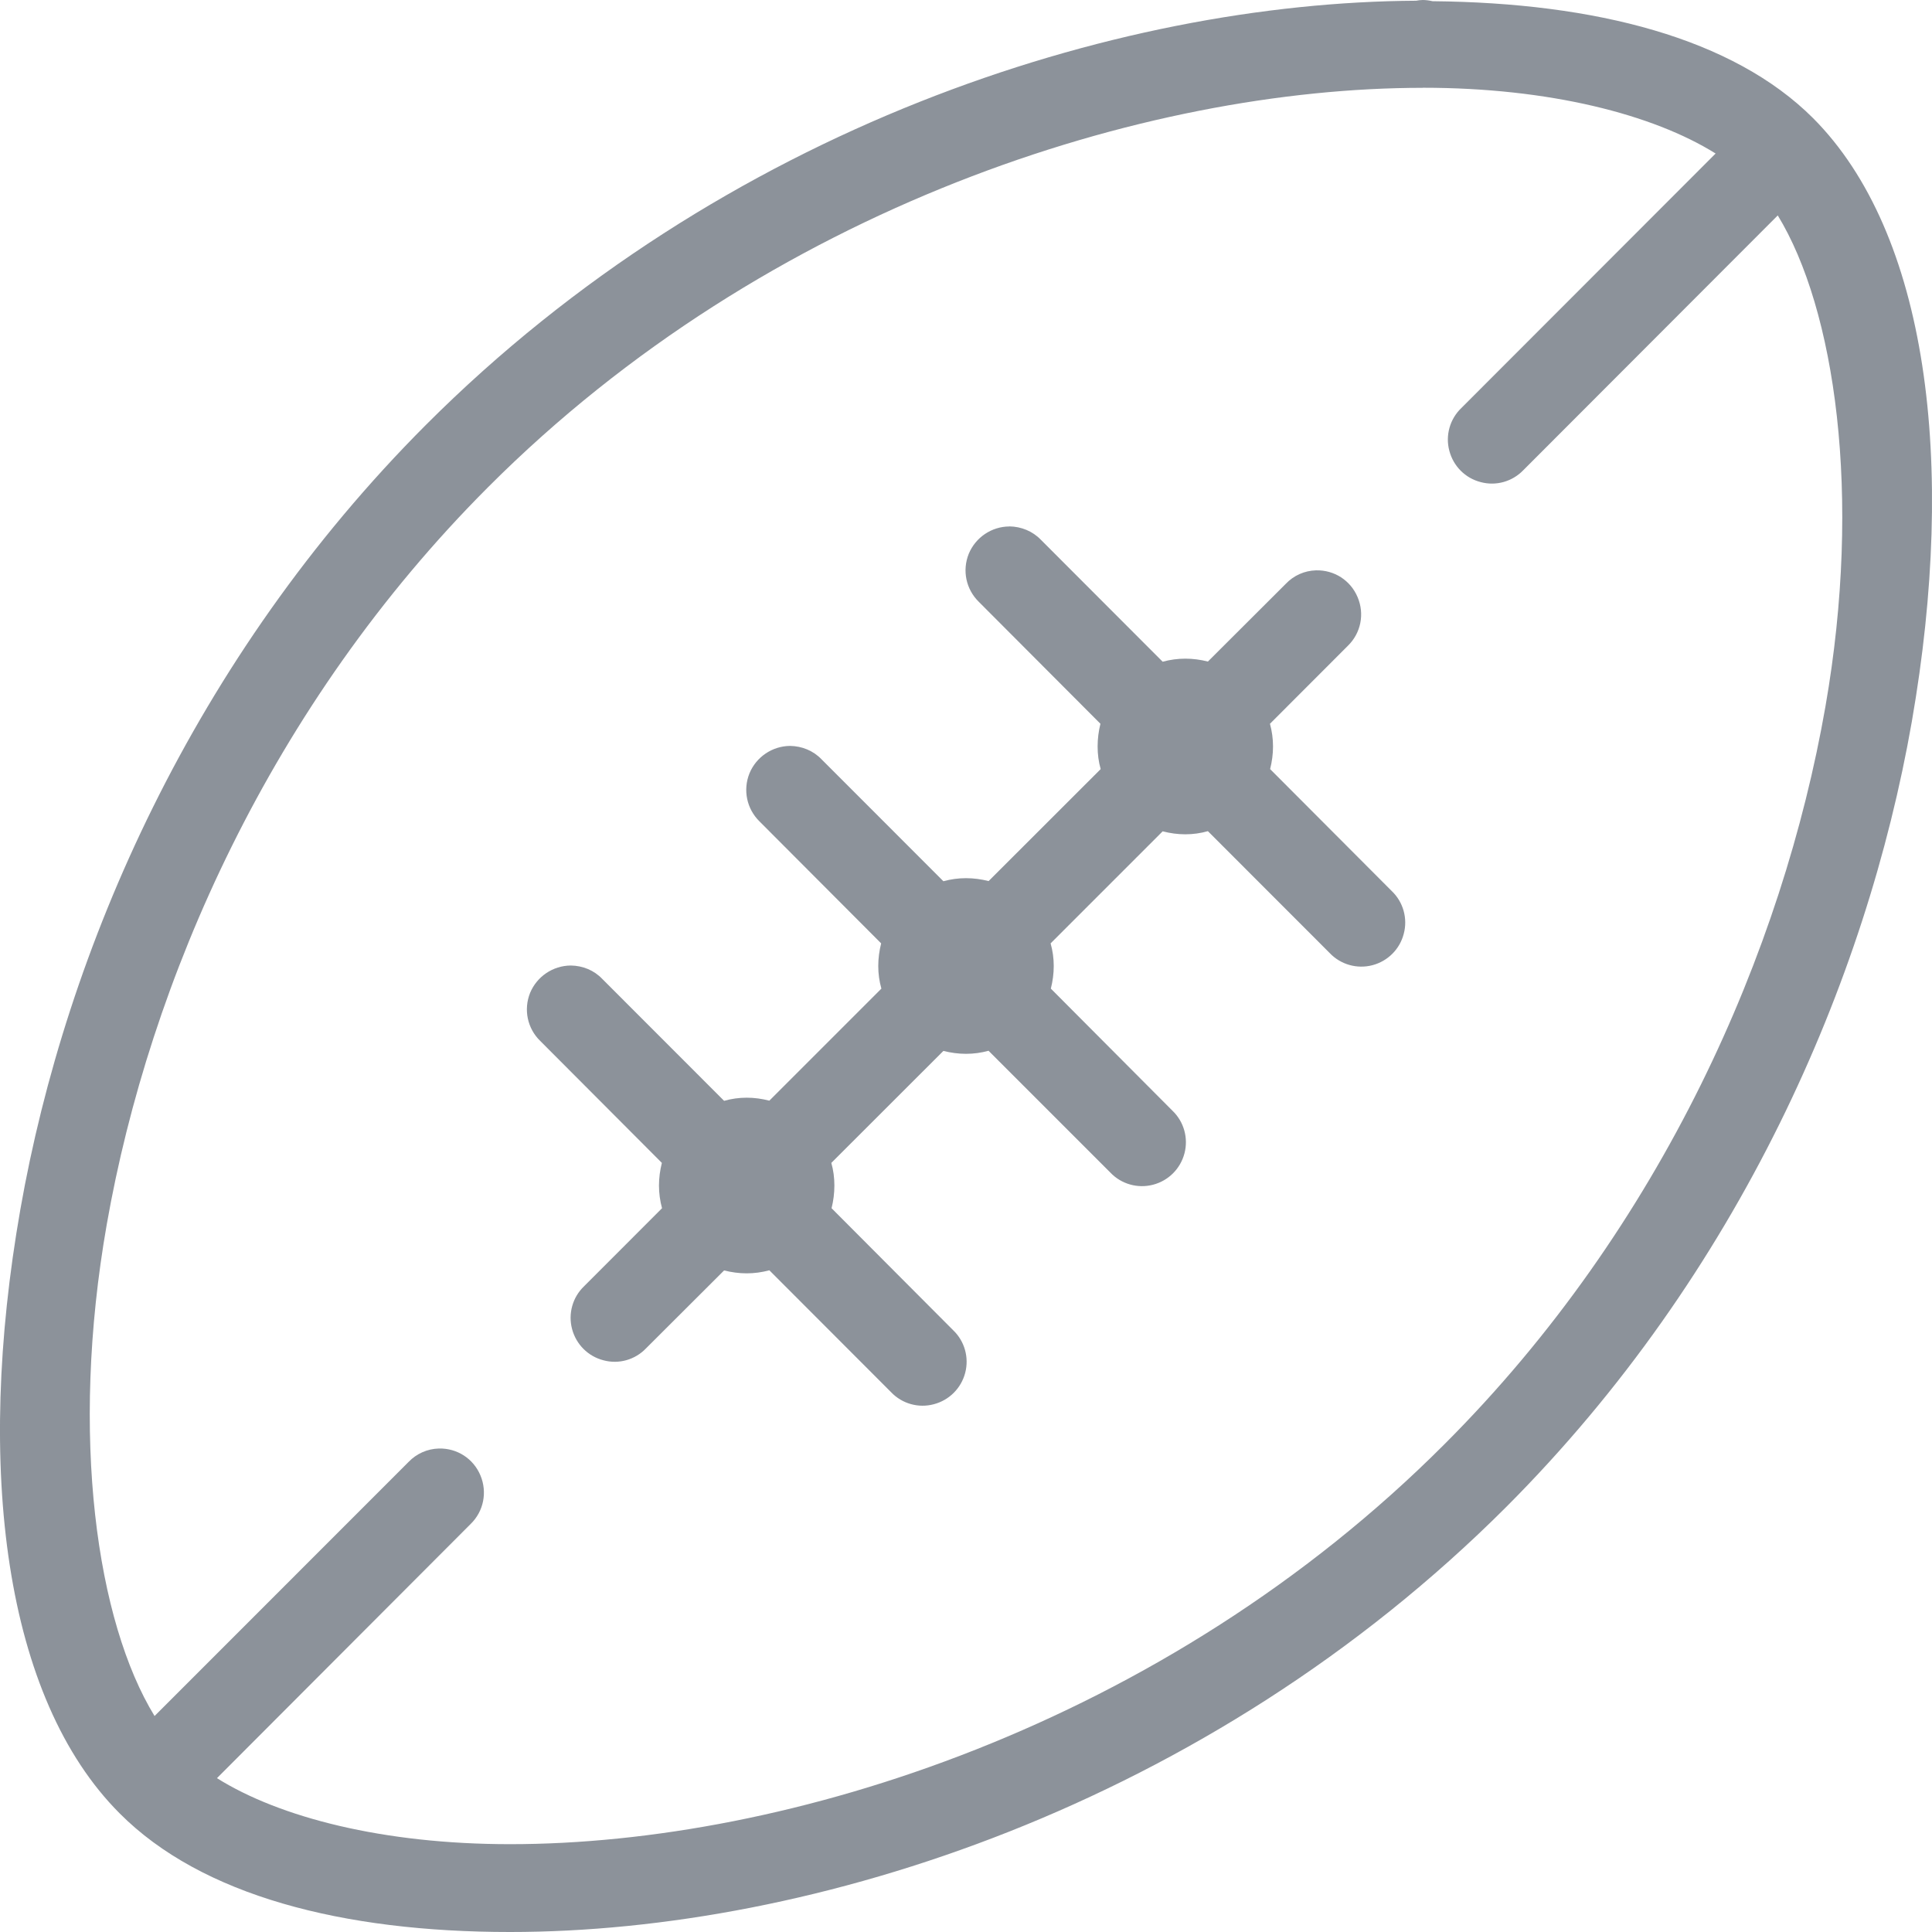
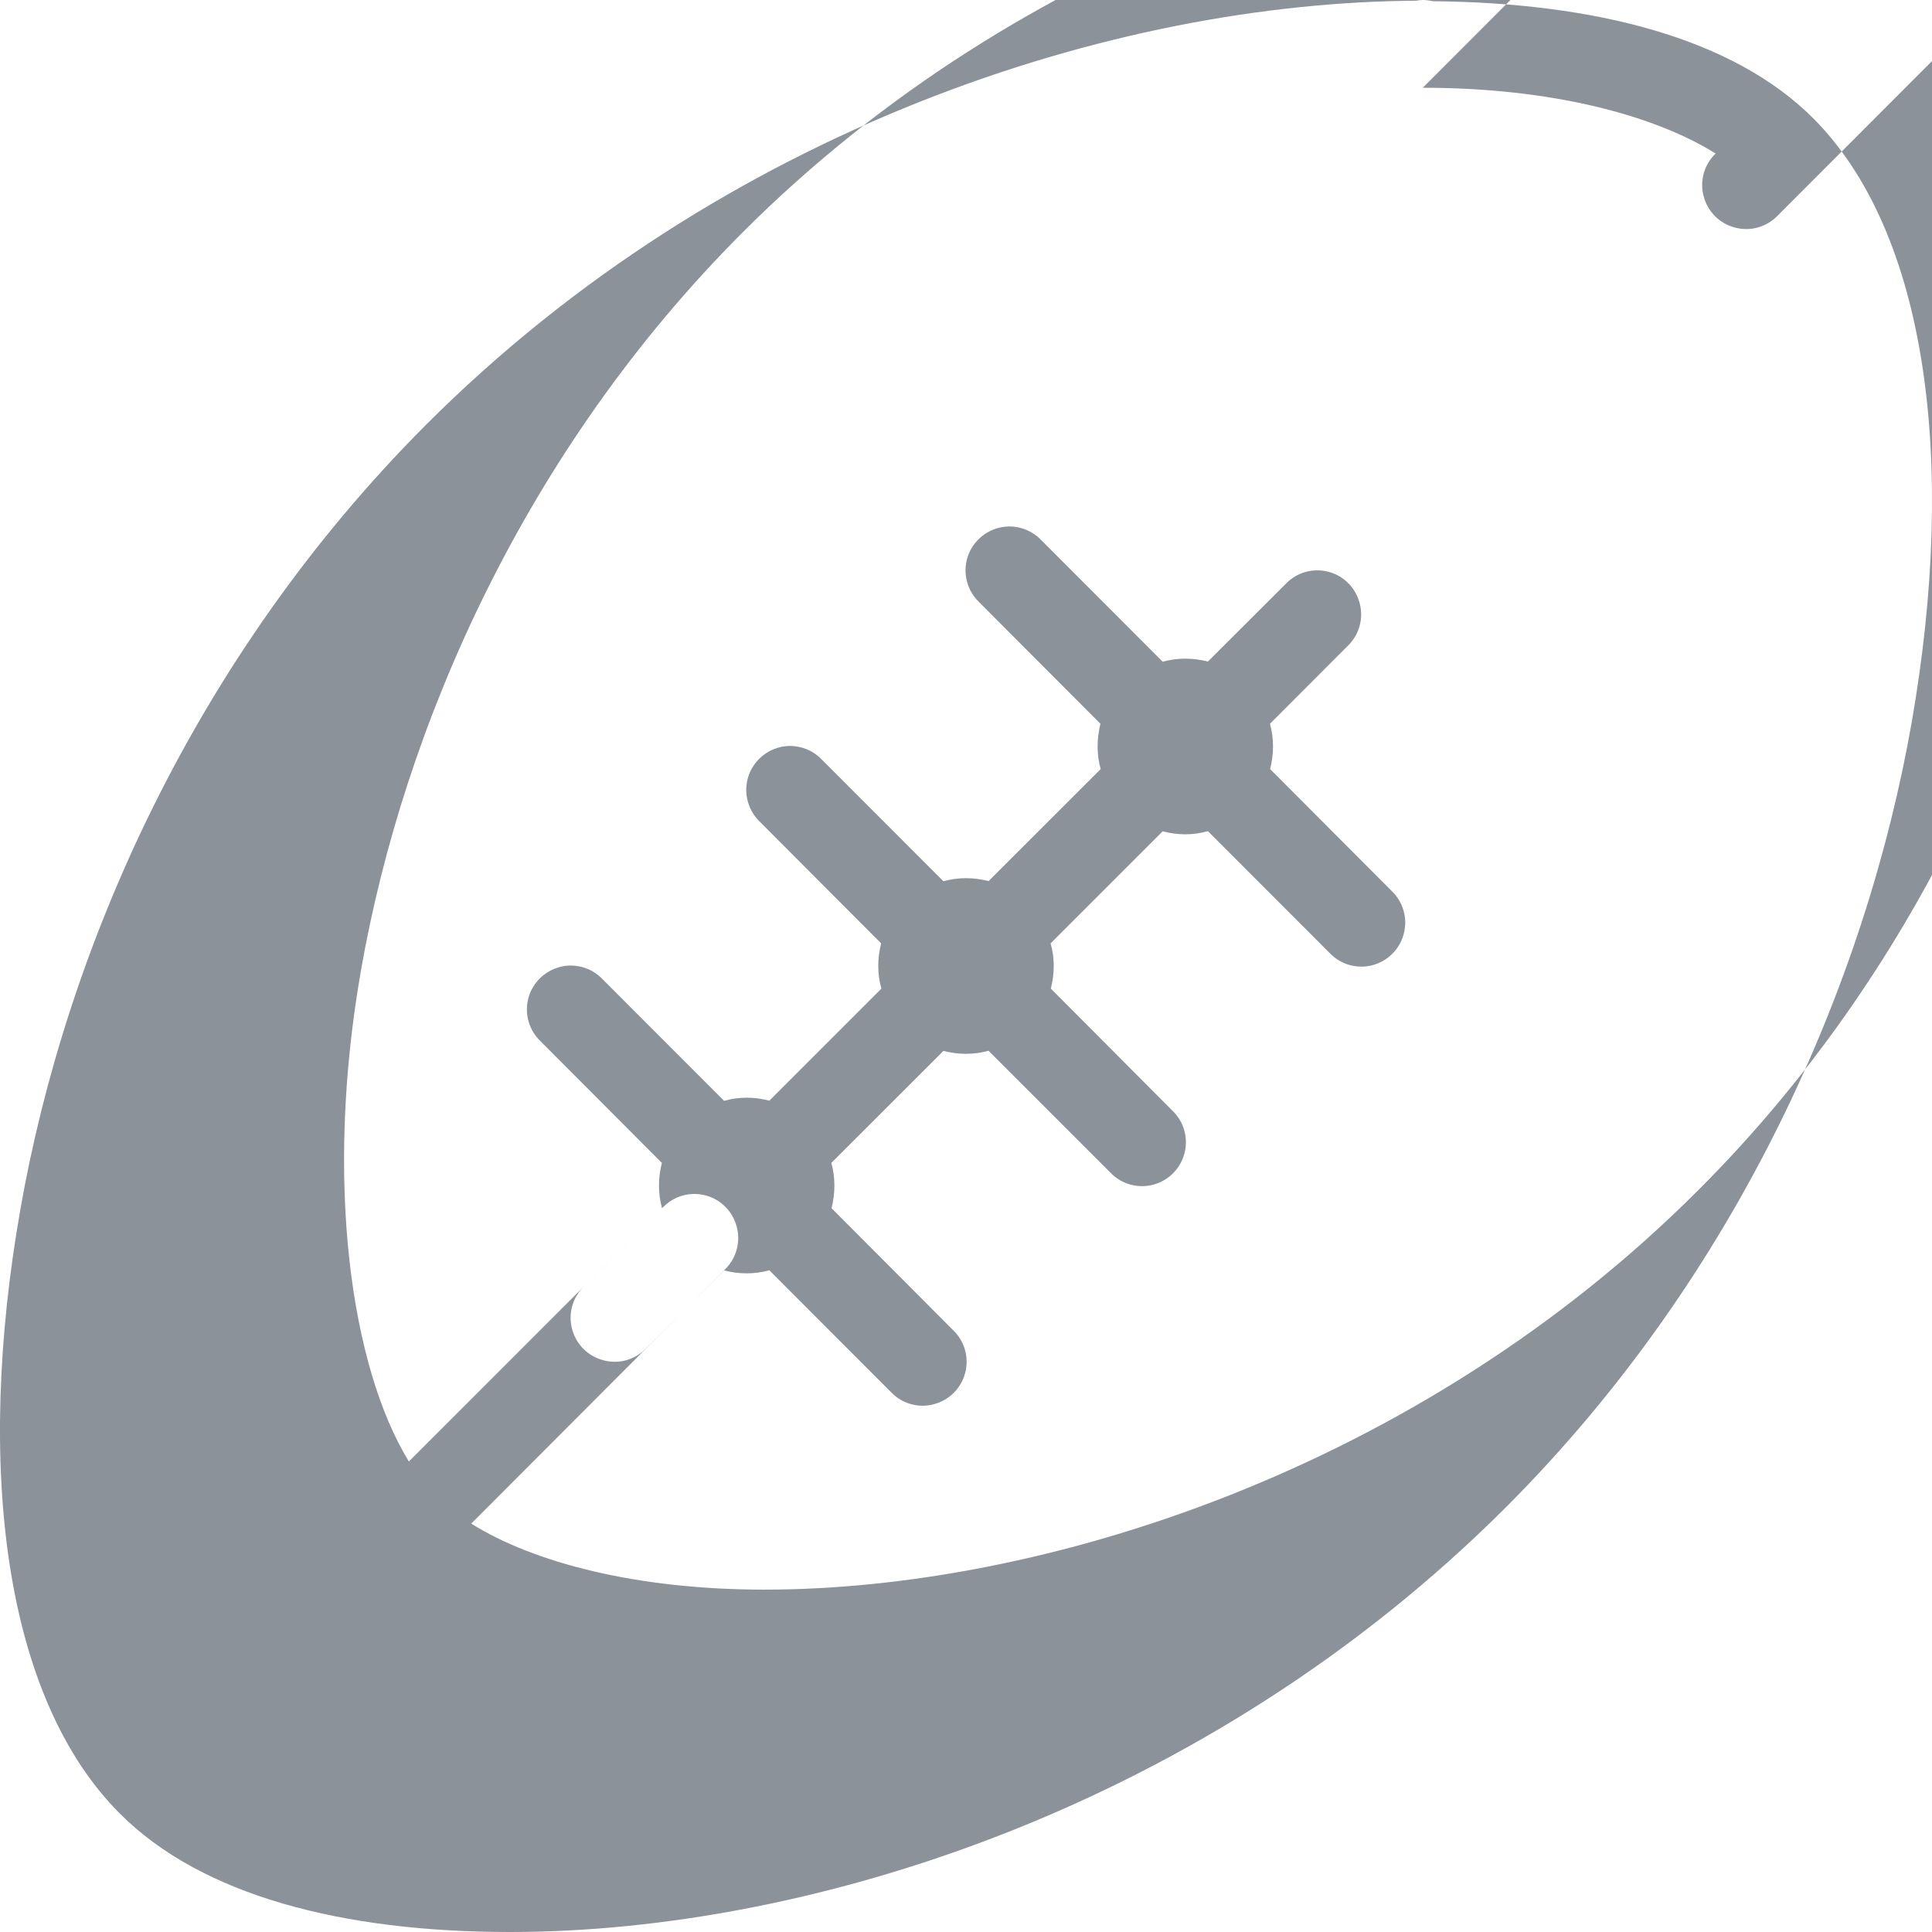
<svg xmlns="http://www.w3.org/2000/svg" width="24" height="24" viewBox="0 0 24 24">
  <g fill="none" fill-rule="evenodd">
    <g fill="#8C929A">
-       <path d="M177.674 582c-.027 0-.055.004-.083.009-3.74.02-8.61 1.576-12.3 5.269-2.888 2.893-4.471 6.517-5.038 9.745-.566 3.226-.195 6.073 1.233 7.503 1.017 1.022 2.769 1.474 4.85 1.474 3.75 0 8.663-1.566 12.379-5.284 2.888-2.894 4.47-6.524 5.034-9.75.562-3.228.193-6.075-1.226-7.498-.996-.995-2.703-1.434-4.727-1.453-.04-.009-.081-.015-.122-.015zm0 1.09c1.573 0 2.859.331 3.638.817l-3.159 3.162c-.142.136-.2.34-.149.53.05.192.198.341.39.39.19.051.393-.006.53-.149l3.16-3.164c.709 1.161 1.052 3.467.592 6.102-.528 3.022-2.024 6.456-4.734 9.164-3.48 3.486-8.164 4.967-11.606 4.967-1.575 0-2.862-.332-3.641-.82l3.152-3.158c.162-.158.208-.396.121-.603-.087-.209-.291-.34-.517-.334-.143.004-.277.064-.375.166l-3.156 3.157c-.715-1.165-1.056-3.47-.594-6.106.53-3.02 2.03-6.45 4.738-9.16 3.48-3.486 8.167-4.96 11.61-4.96zm-5.136 5.45c-.22.001-.419.135-.504.34-.083.207-.034.441.126.597l1.51 1.514c-.023.092-.035.186-.035.282 0 .096.012.19.038.281l-1.392 1.391c-.092-.023-.185-.036-.281-.036-.096 0-.19.013-.281.038l-1.513-1.514c-.102-.107-.243-.165-.392-.167-.221.002-.42.137-.504.341-.083.207-.034.441.125.597l1.511 1.515c-.023.091-.036.185-.036.281 0 .096.013.19.039.281l-1.392 1.392c-.092-.024-.186-.037-.281-.037-.096 0-.19.013-.281.039l-1.514-1.515c-.102-.107-.242-.164-.391-.166-.222.002-.42.136-.505.34-.083.207-.034.442.126.597l1.511 1.515c-.023.092-.036.185-.036.281 0 .096.013.19.038.282l-.968.969c-.143.136-.2.34-.15.53.05.192.199.341.39.39.19.052.394-.006.53-.149l.969-.967c.091.023.185.036.28.036.096 0 .19-.013.282-.038l1.513 1.515c.136.143.34.2.53.149.191-.05.34-.198.39-.39.05-.19-.007-.394-.15-.53l-1.51-1.515c.023-.092.035-.186.035-.282 0-.096-.012-.19-.038-.281l1.392-1.391c.092.023.185.036.281.036.096 0 .19-.013.28-.038l1.514 1.514c.136.143.34.2.53.15.192-.05.34-.199.39-.39.05-.19-.007-.394-.15-.53l-1.51-1.516c.023-.091.036-.185.036-.281 0-.096-.013-.19-.039-.281l1.392-1.392c.092.024.186.037.281.037.096 0 .19-.013.281-.039l1.514 1.515c.136.143.34.2.53.15.191-.05.34-.199.389-.39.051-.19-.006-.395-.149-.531l-1.511-1.515c.023-.092.036-.185.036-.281 0-.096-.013-.19-.038-.282l.968-.969c.162-.158.209-.396.121-.603-.087-.209-.291-.34-.517-.334-.142.004-.276.063-.374.166l-.969.967c-.091-.023-.185-.036-.28-.036-.096 0-.19.013-.282.038l-1.513-1.515c-.102-.106-.243-.164-.392-.166z" transform="translate(-160 -582)" />
+       <path d="M177.674 582c-.027 0-.055.004-.083.009-3.74.02-8.61 1.576-12.3 5.269-2.888 2.893-4.471 6.517-5.038 9.745-.566 3.226-.195 6.073 1.233 7.503 1.017 1.022 2.769 1.474 4.85 1.474 3.75 0 8.663-1.566 12.379-5.284 2.888-2.894 4.47-6.524 5.034-9.75.562-3.228.193-6.075-1.226-7.498-.996-.995-2.703-1.434-4.727-1.453-.04-.009-.081-.015-.122-.015zm0 1.09c1.573 0 2.859.331 3.638.817c-.142.136-.2.34-.149.53.05.192.198.341.39.39.19.051.393-.006.53-.149l3.16-3.164c.709 1.161 1.052 3.467.592 6.102-.528 3.022-2.024 6.456-4.734 9.164-3.48 3.486-8.164 4.967-11.606 4.967-1.575 0-2.862-.332-3.641-.82l3.152-3.158c.162-.158.208-.396.121-.603-.087-.209-.291-.34-.517-.334-.143.004-.277.064-.375.166l-3.156 3.157c-.715-1.165-1.056-3.47-.594-6.106.53-3.02 2.03-6.45 4.738-9.16 3.48-3.486 8.167-4.96 11.61-4.96zm-5.136 5.45c-.22.001-.419.135-.504.34-.083.207-.034.441.126.597l1.51 1.514c-.023.092-.035.186-.035.282 0 .096.012.19.038.281l-1.392 1.391c-.092-.023-.185-.036-.281-.036-.096 0-.19.013-.281.038l-1.513-1.514c-.102-.107-.243-.165-.392-.167-.221.002-.42.137-.504.341-.083.207-.034.441.125.597l1.511 1.515c-.023.091-.036.185-.036.281 0 .096.013.19.039.281l-1.392 1.392c-.092-.024-.186-.037-.281-.037-.096 0-.19.013-.281.039l-1.514-1.515c-.102-.107-.242-.164-.391-.166-.222.002-.42.136-.505.34-.083.207-.034.442.126.597l1.511 1.515c-.023.092-.036.185-.036.281 0 .096.013.19.038.282l-.968.969c-.143.136-.2.34-.15.53.05.192.199.341.39.39.19.052.394-.006.53-.149l.969-.967c.091.023.185.036.28.036.096 0 .19-.013.282-.038l1.513 1.515c.136.143.34.2.53.149.191-.05.34-.198.39-.39.05-.19-.007-.394-.15-.53l-1.51-1.515c.023-.092.035-.186.035-.282 0-.096-.012-.19-.038-.281l1.392-1.391c.092.023.185.036.281.036.096 0 .19-.013.28-.038l1.514 1.514c.136.143.34.2.53.15.192-.05.34-.199.39-.39.05-.19-.007-.394-.15-.53l-1.51-1.516c.023-.091.036-.185.036-.281 0-.096-.013-.19-.039-.281l1.392-1.392c.092.024.186.037.281.037.096 0 .19-.013.281-.039l1.514 1.515c.136.143.34.2.53.15.191-.05.34-.199.389-.39.051-.19-.006-.395-.149-.531l-1.511-1.515c.023-.092.036-.185.036-.281 0-.096-.013-.19-.038-.282l.968-.969c.162-.158.209-.396.121-.603-.087-.209-.291-.34-.517-.334-.142.004-.276.063-.374.166l-.969.967c-.091-.023-.185-.036-.28-.036-.096 0-.19.013-.282.038l-1.513-1.515c-.102-.106-.243-.164-.392-.166z" transform="translate(-160 -582)" />
    </g>
  </g>
</svg>